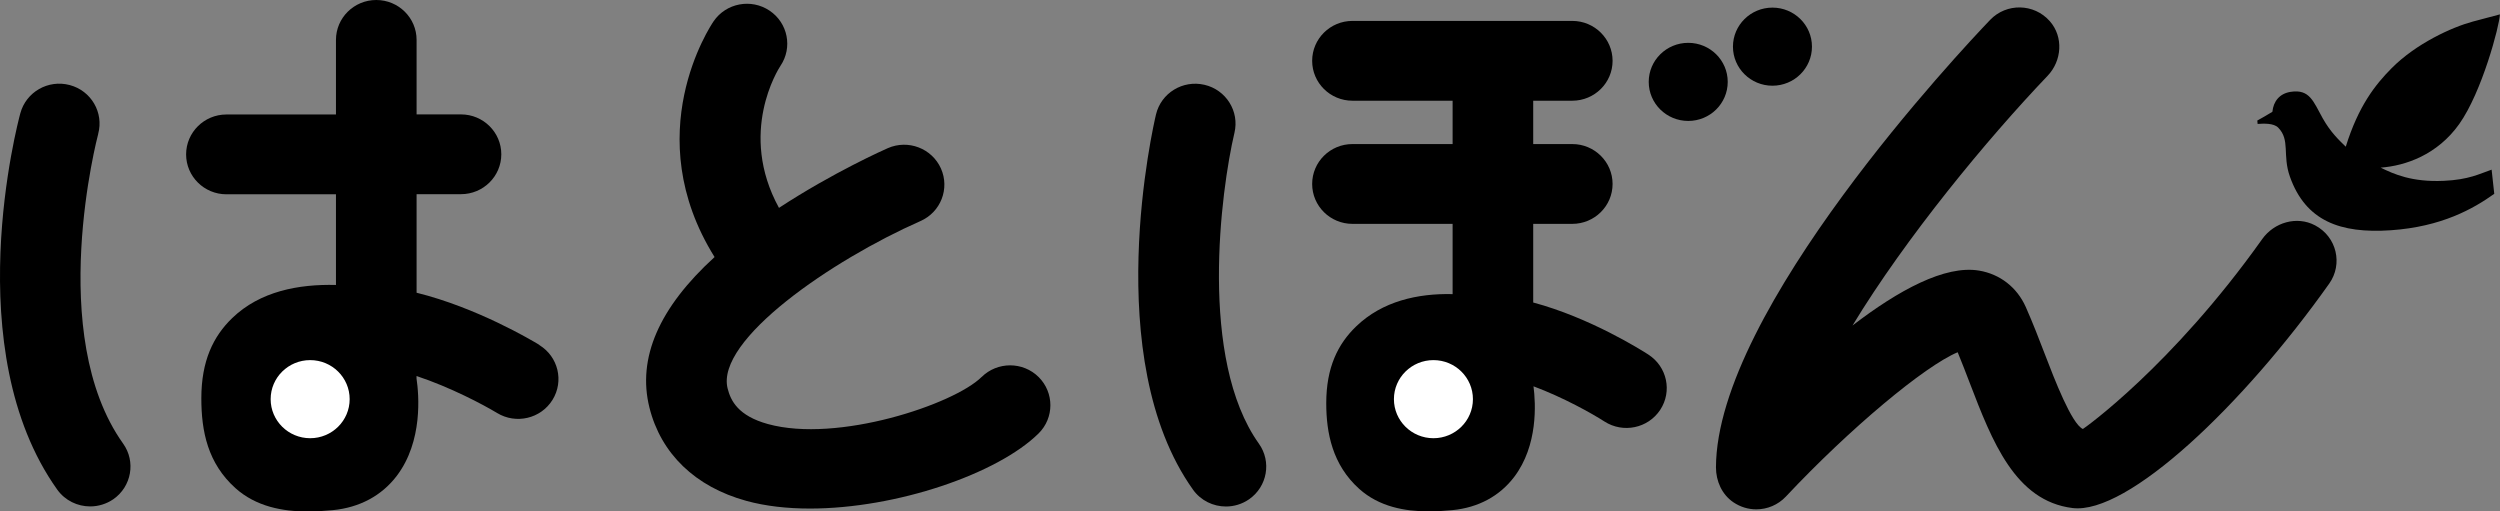
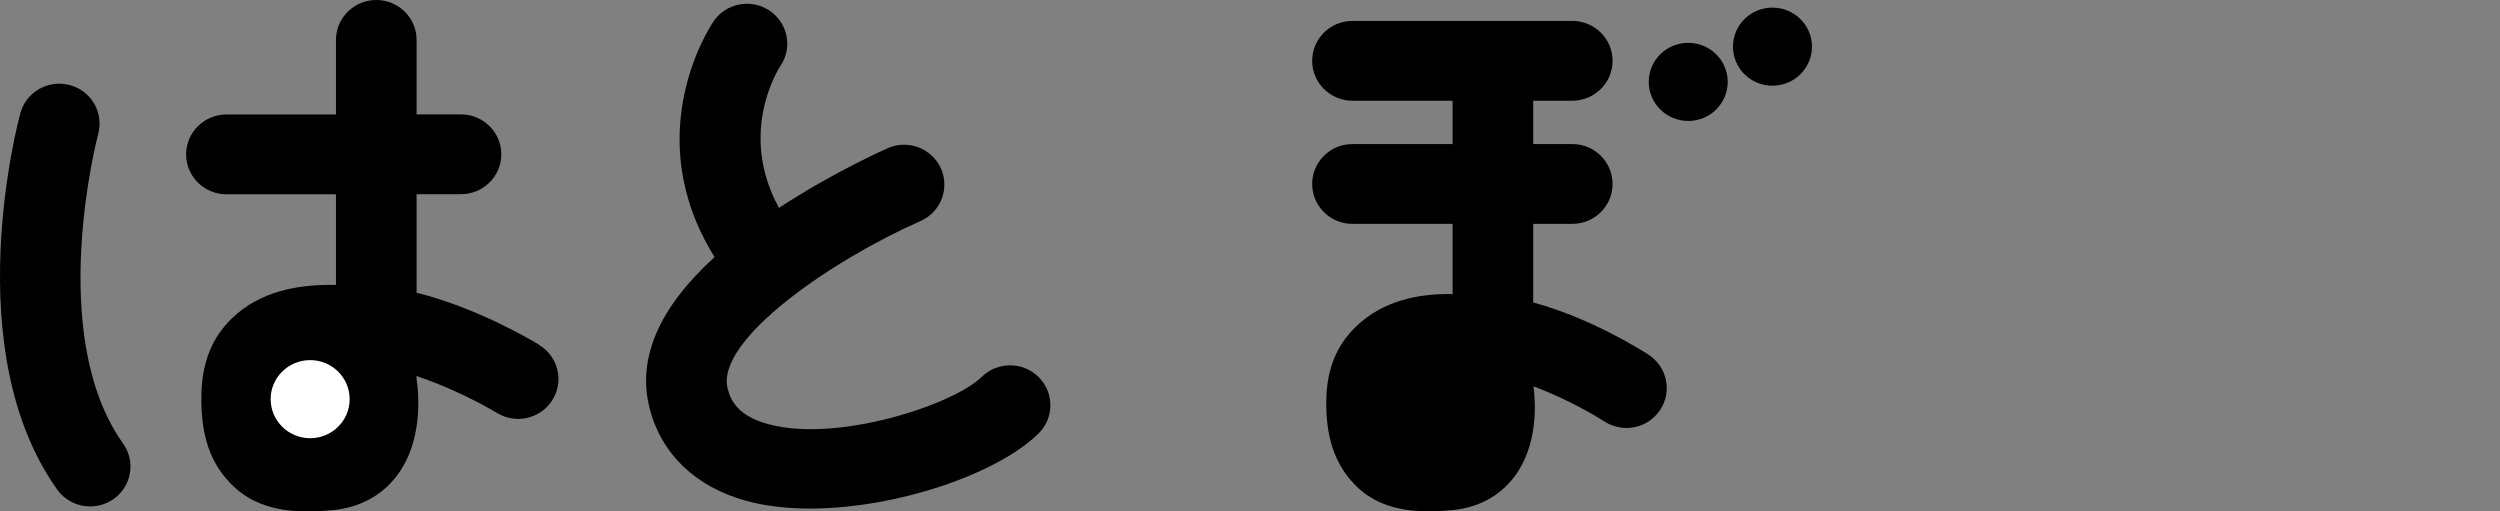
<svg xmlns="http://www.w3.org/2000/svg" viewBox="0 0 88 18" fill="none">
  <rect x="0" y="0" width="88" height="18" fill="#808080" stroke="none" />
  <g id="Logo" clip-path="url(#clip0_7616_9406)">
    <path id="Vector" d="M3.456 4.712C3.659 3.963 3.209 3.194 2.455 2.994C1.696 2.792 0.919 3.237 0.716 3.986C0.624 4.324 -1.491 12.313 2.014 17.233C2.291 17.621 2.729 17.826 3.175 17.826C3.457 17.826 3.743 17.742 3.992 17.571C4.631 17.124 4.786 16.248 4.334 15.615C1.599 11.779 3.435 4.794 3.457 4.714L3.456 4.712Z" fill="currentColor" />
    <path id="Vector_2" d="M18.983 12.139C18.713 11.975 16.782 10.828 14.664 10.304V6.835H16.227C17.01 6.835 17.646 6.206 17.646 5.431C17.646 4.656 17.01 4.027 16.227 4.027H14.664V1.404C14.664 0.629 14.028 0 13.245 0C12.462 0 11.826 0.629 11.826 1.404V4.03H7.969C7.187 4.03 6.551 4.66 6.551 5.435C6.551 6.21 7.187 6.839 7.969 6.839H11.826V10.031C10.509 9.997 9.153 10.253 8.176 11.194C7.507 11.839 7.087 12.702 7.087 14.022C7.087 15.185 7.313 16.306 8.287 17.182C9.017 17.836 9.954 18.004 10.831 18.004C11.138 18.004 11.439 17.983 11.717 17.957C12.656 17.866 13.435 17.449 13.966 16.751C14.891 15.533 14.746 13.891 14.662 13.325V13.236C15.855 13.632 17.002 14.239 17.497 14.537C18.165 14.943 19.038 14.737 19.448 14.076C19.858 13.415 19.65 12.552 18.982 12.145L18.983 12.139Z" fill="currentColor" />
-     <path id="Vector_3" d="M43.453 4.673C43.632 3.919 43.159 3.162 42.397 2.985C41.633 2.807 40.871 3.274 40.691 4.029C40.608 4.376 38.7 12.612 41.993 17.235C42.269 17.623 42.708 17.829 43.154 17.829C43.436 17.829 43.722 17.745 43.97 17.573C44.61 17.126 44.764 16.25 44.313 15.617C42.19 12.64 42.973 6.709 43.453 4.673Z" fill="currentColor" />
    <path id="Vector_4" d="M58.028 12.484C57.772 12.319 55.965 11.182 53.969 10.648V7.88H55.345C56.127 7.88 56.763 7.251 56.763 6.475C56.763 5.7 56.127 5.071 55.345 5.071H53.969V3.545H55.345C56.127 3.545 56.763 2.916 56.763 2.141C56.763 1.366 56.127 0.736 55.345 0.736H47.606C46.823 0.736 46.188 1.366 46.188 2.141C46.188 2.916 46.823 3.545 47.606 3.545H51.132V5.071H47.606C46.823 5.071 46.188 5.7 46.188 6.475C46.188 7.251 46.823 7.88 47.606 7.88H51.132V10.353C49.909 10.323 48.658 10.601 47.738 11.488C47.093 12.11 46.684 12.932 46.684 14.194C46.684 15.24 46.901 16.361 47.845 17.209C48.549 17.84 49.45 18 50.287 18C50.579 18 50.863 17.982 51.128 17.956C52.035 17.868 52.784 17.465 53.298 16.79C54.142 15.679 54.058 14.206 53.979 13.598C55.032 13.991 56.035 14.553 56.477 14.837C57.134 15.259 58.013 15.076 58.44 14.426C58.867 13.776 58.682 12.908 58.026 12.484H58.028Z" fill="currentColor" />
    <path id="Vector_5" d="M34.551 13.271C33.58 14.231 29.486 15.604 27.029 14.926C25.979 14.636 25.72 14.104 25.612 13.673C25.187 11.966 29.279 9.157 32.399 7.782C33.115 7.468 33.437 6.639 33.121 5.93C32.803 5.222 31.966 4.9 31.249 5.216C31.164 5.253 29.336 6.062 27.42 7.317C25.97 4.673 27.394 2.437 27.473 2.316C27.906 1.675 27.735 0.809 27.089 0.375C26.442 -0.06 25.559 0.106 25.119 0.749C25.003 0.919 22.461 4.731 25.153 9.048C23.198 10.83 22.425 12.606 22.86 14.347C23.264 15.97 24.476 17.137 26.269 17.63C26.948 17.817 27.712 17.901 28.512 17.901C31.556 17.901 35.121 16.678 36.559 15.256C37.112 14.709 37.112 13.82 36.559 13.271C36.005 12.722 35.106 12.724 34.553 13.271H34.551Z" fill="currentColor" />
-     <path id="Vector_6" d="M81.486 7.93C80.846 7.594 80.049 7.827 79.631 8.414C76.449 12.894 73.341 15.096 73.317 15.1C72.924 14.926 72.314 13.342 71.988 12.491C71.776 11.938 71.556 11.367 71.307 10.806C70.999 10.115 70.399 9.648 69.663 9.525C68.464 9.325 66.829 10.214 65.208 11.458C67.091 8.354 69.953 4.892 72.075 2.669C72.581 2.139 72.639 1.3 72.156 0.749C71.597 0.112 70.623 0.103 70.052 0.701C69.061 1.735 60.417 10.922 60.402 16.45C60.402 16.936 60.611 17.406 61.016 17.681C61.266 17.849 61.544 17.929 61.821 17.929C62.209 17.929 62.587 17.772 62.861 17.481C65.123 15.072 67.749 12.885 68.91 12.399C69.059 12.758 69.2 13.128 69.339 13.49C70.122 15.528 70.931 17.632 72.952 17.883C74.89 18.123 78.95 14.273 81.99 9.981C82.474 9.297 82.257 8.337 81.49 7.932L81.486 7.93Z" fill="currentColor" />
-     <path id="Vector_7" d="M86.02 6.365C84.902 6.417 84.26 6.127 83.799 5.901C84.672 5.836 85.794 5.451 86.565 4.366C87.365 3.24 87.982 0.906 87.997 0.506L87.047 0.758C86.298 0.96 85.043 1.535 84.181 2.405C83.613 2.979 83.019 3.724 82.571 5.164C82.339 4.936 82.038 4.661 81.758 4.161C81.431 3.576 81.303 3.128 80.631 3.233C80.245 3.292 80.025 3.561 79.988 3.935C79.865 4.009 79.547 4.2 79.457 4.243L79.468 4.362C79.689 4.348 80.033 4.331 80.193 4.493C80.622 4.928 80.334 5.457 80.605 6.219C81.158 7.776 82.371 8.228 84.159 8.105C85.946 7.982 87.069 7.345 87.798 6.822L87.705 5.972C87.276 6.118 86.913 6.325 86.014 6.366L86.02 6.365Z" fill="currentColor" />
    <path id="Vector_8" d="M10.918 15.425C11.686 15.425 12.308 14.809 12.308 14.05C12.308 13.291 11.686 12.676 10.918 12.676C10.15 12.676 9.527 13.291 9.527 14.05C9.527 14.809 10.15 15.425 10.918 15.425Z" fill="white" />
-     <path id="Vector_9" d="M50.457 15.425C51.225 15.425 51.847 14.809 51.847 14.05C51.847 13.291 51.225 12.676 50.457 12.676C49.689 12.676 49.066 13.291 49.066 14.05C49.066 14.809 49.689 15.425 50.457 15.425Z" fill="white" />
    <path id="Vector_10" d="M59.426 4.257C60.194 4.257 60.816 3.642 60.816 2.882C60.816 2.123 60.194 1.508 59.426 1.508C58.658 1.508 58.035 2.123 58.035 2.882C58.035 3.642 58.658 4.257 59.426 4.257Z" fill="currentColor" />
    <path id="Vector_11" d="M62.39 3.017C63.158 3.017 63.781 2.401 63.781 1.642C63.781 0.883 63.158 0.268 62.39 0.268C61.623 0.268 61 0.883 61 1.642C61 2.401 61.623 3.017 62.39 3.017Z" fill="currentColor" />
  </g>
  <defs>
    <clipPath id="clip0_7616_9406">
      <rect width="88" height="18" fill="white" />
    </clipPath>
  </defs>
</svg>